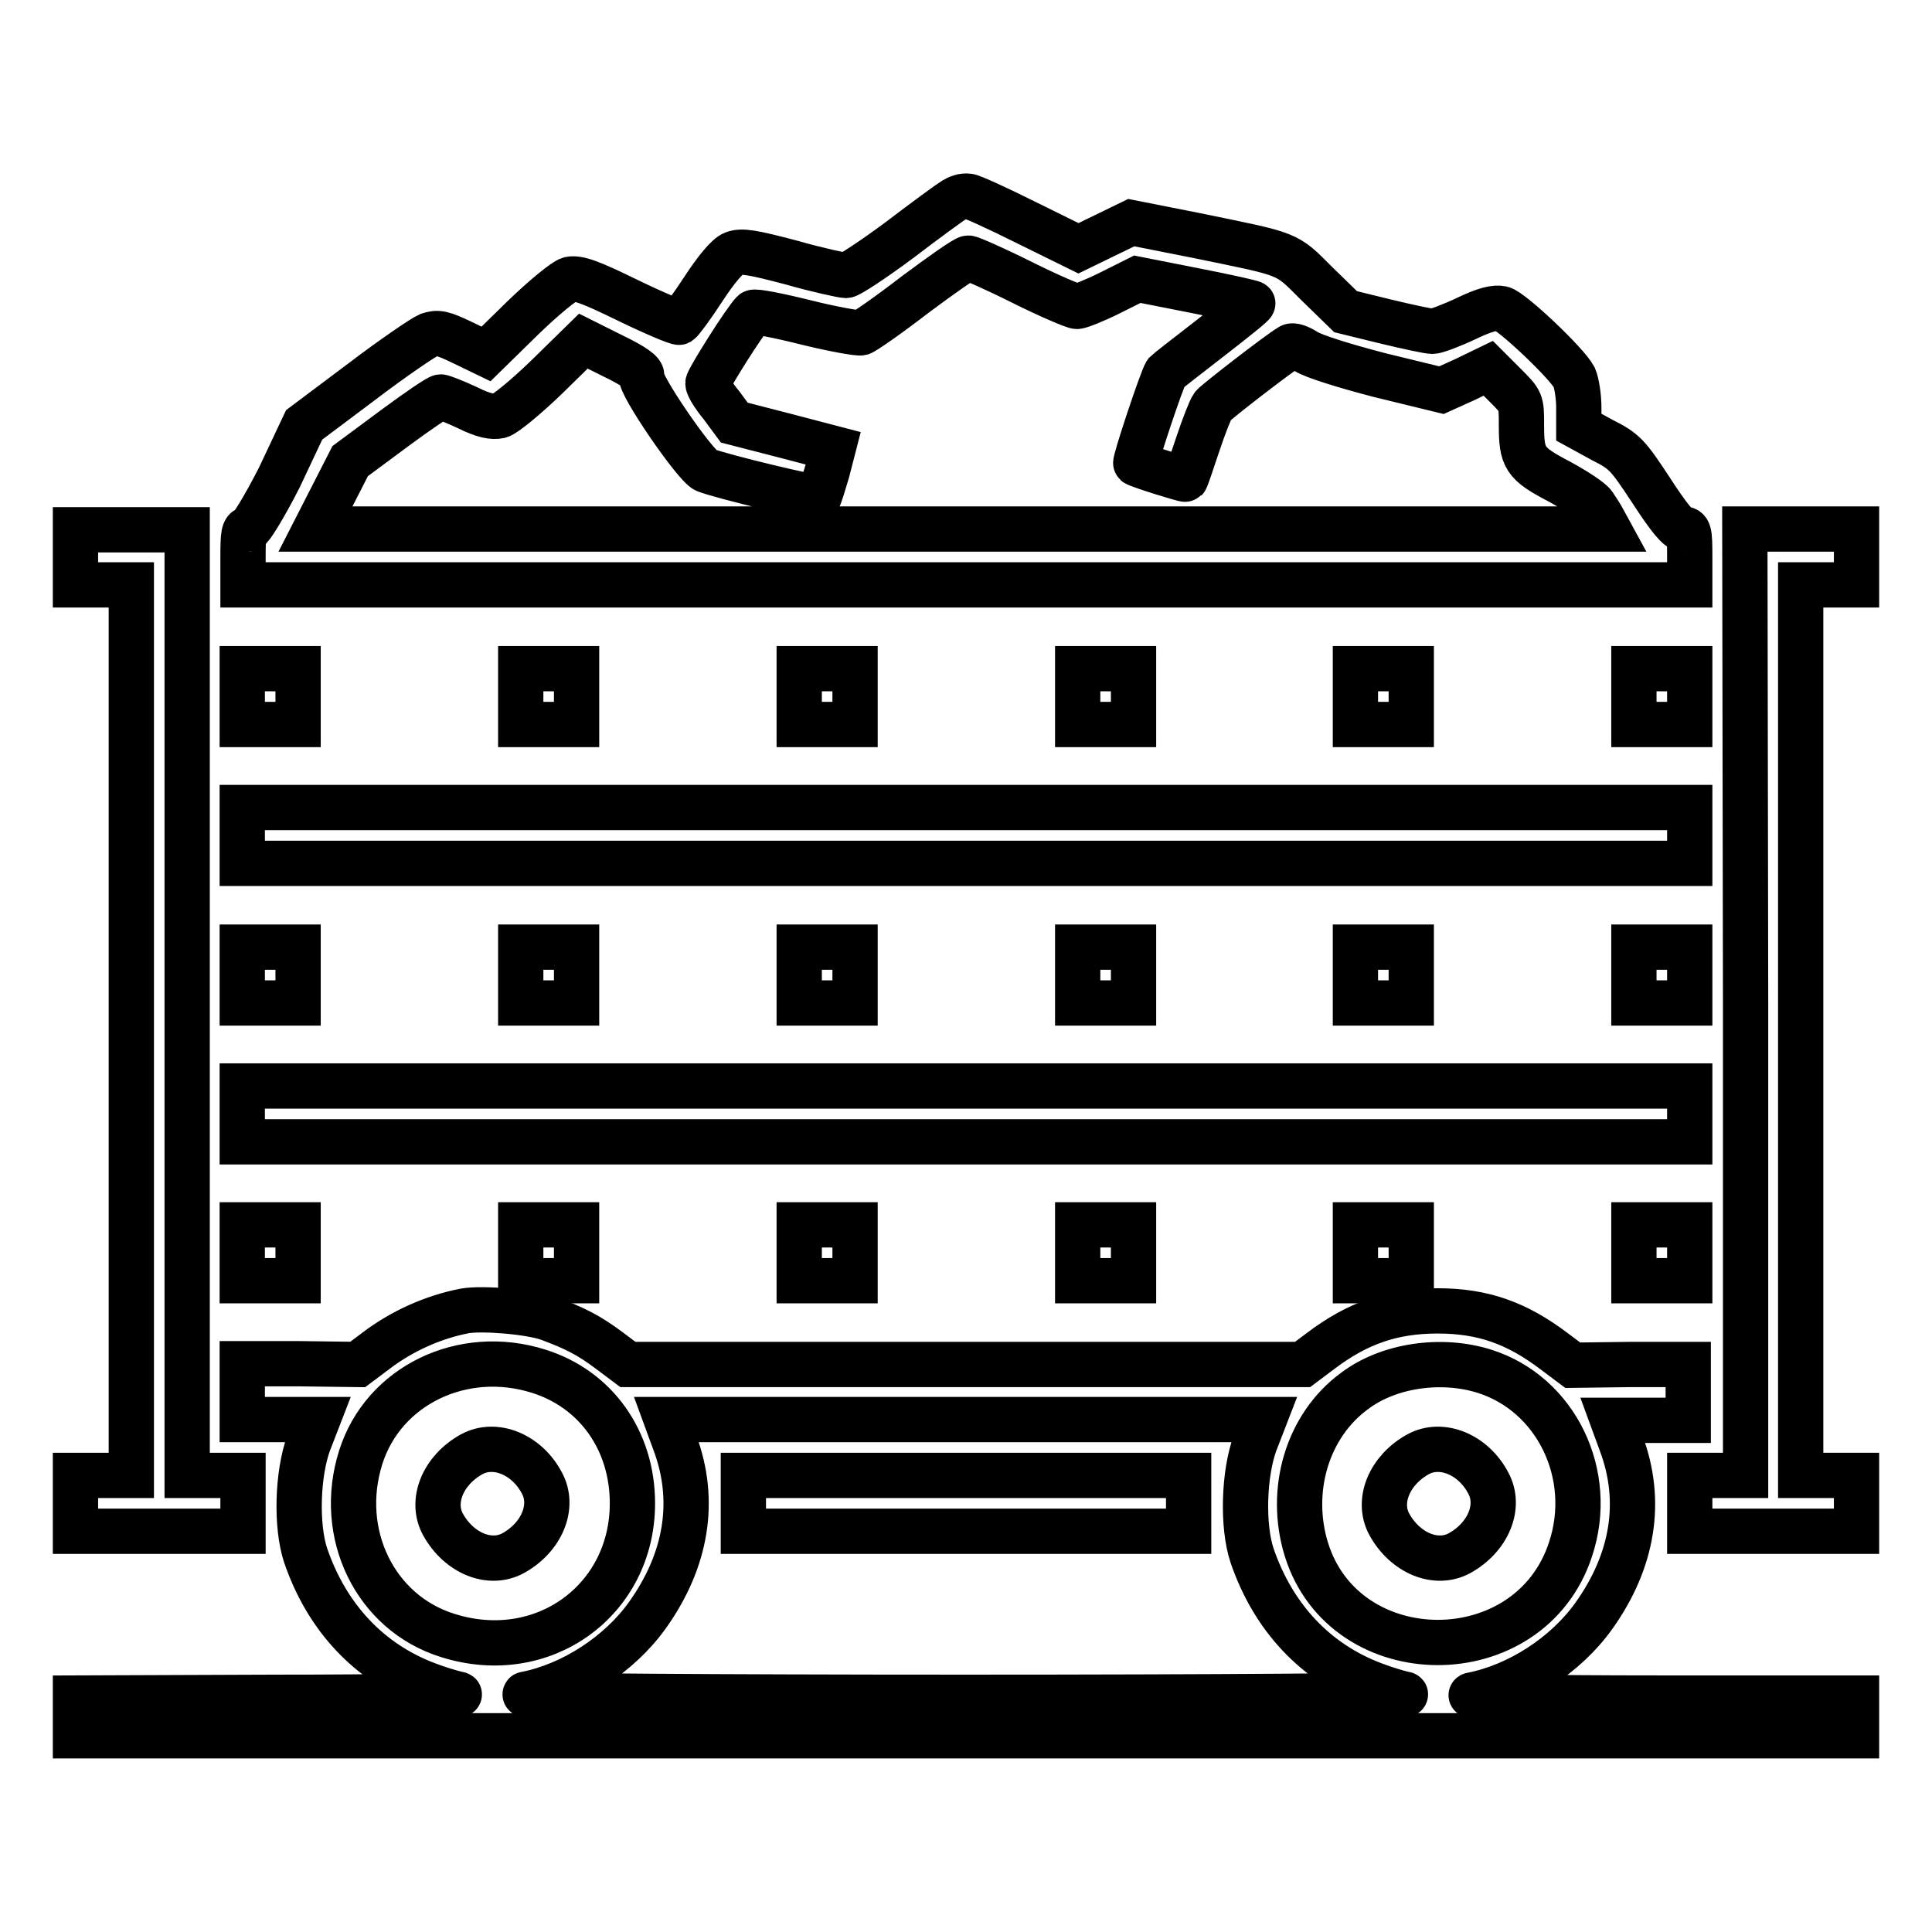
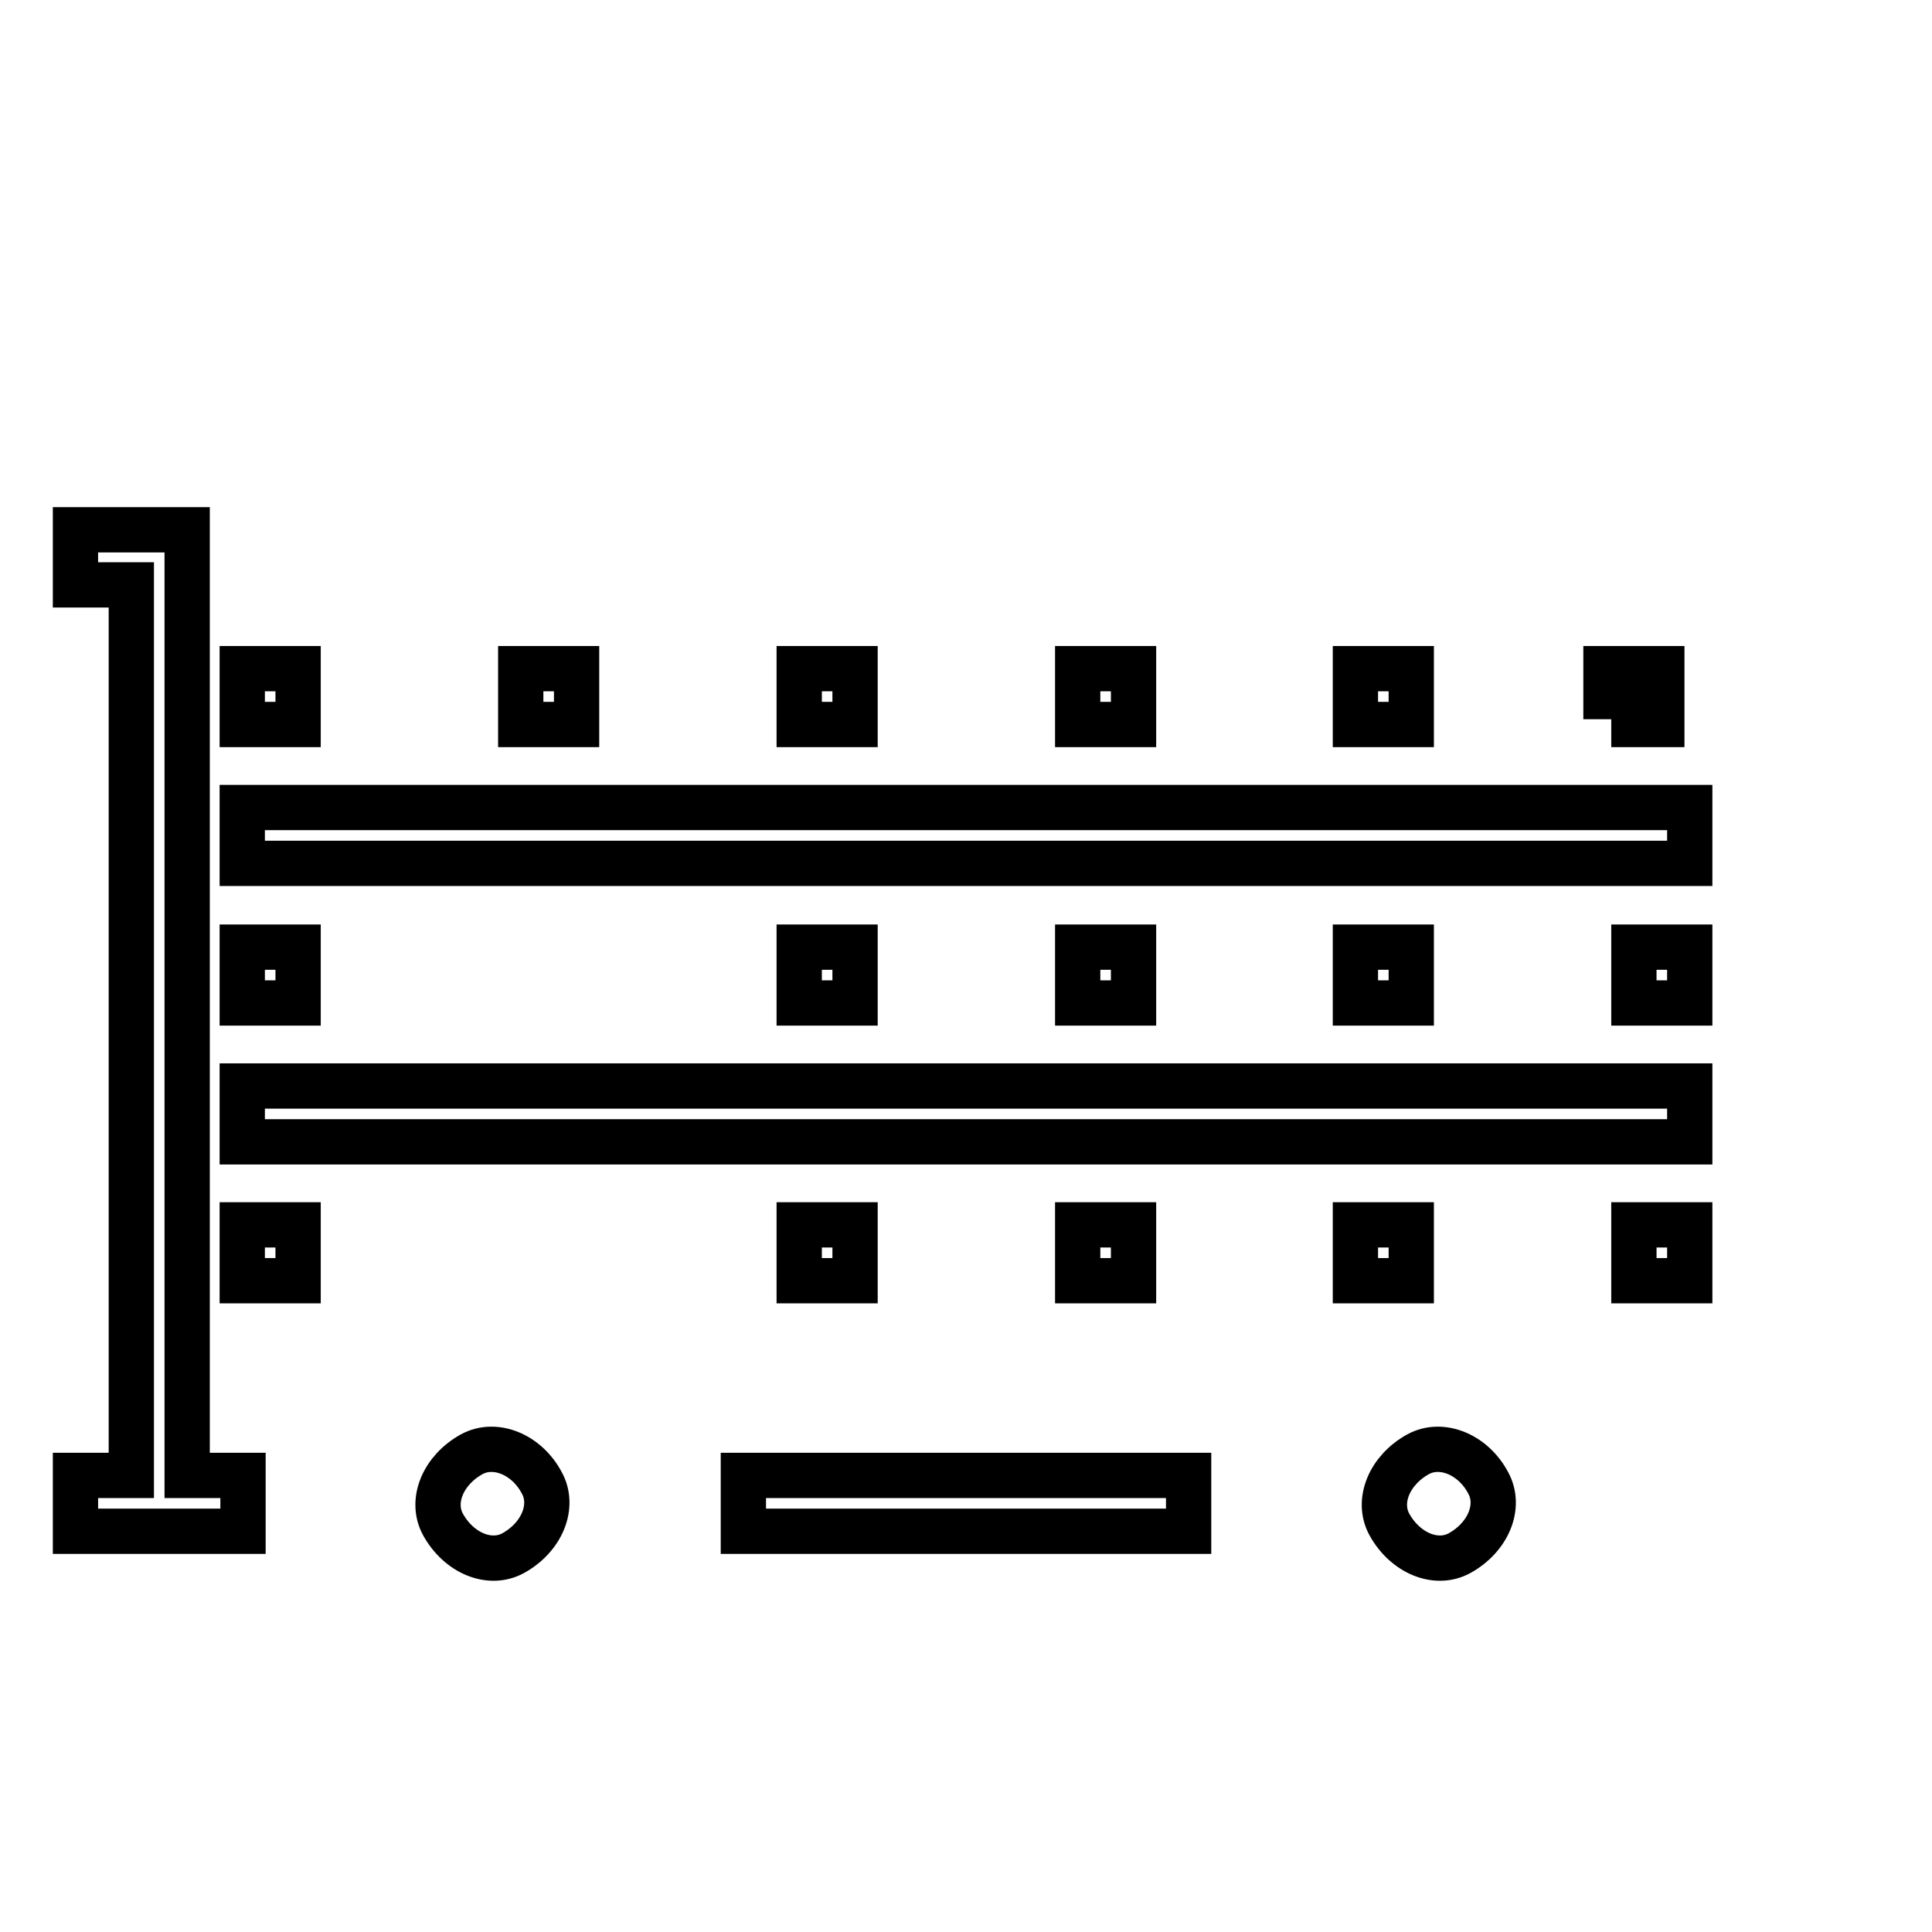
<svg xmlns="http://www.w3.org/2000/svg" version="1.1" x="0px" y="0px" viewBox="0 0 256 256" enable-background="new 0 0 256 256" xml:space="preserve">
  <g>
    <g>
      <g>
-         <path stroke-width="6" fill-opacity="0" stroke="#000000" d="M126.4,26.5c-0.5,0.3-3.8,2.7-7.2,5.3c-3.5,2.6-6.7,4.7-7.1,4.7c-0.4,0-3.7-0.7-7.2-1.7c-5.3-1.4-6.6-1.6-7.7-1.2c-0.8,0.3-2.3,2.1-4,4.7c-1.5,2.3-2.9,4.2-3.2,4.4c-0.2,0.1-3.3-1.2-6.8-2.9c-5.1-2.5-6.6-3-7.7-2.8c-0.7,0.2-3.3,2.3-6.2,5.1l-4.9,4.8l-3.1-1.5c-2.7-1.3-3.3-1.4-4.5-1c-0.7,0.3-4.7,3-8.9,6.2l-7.6,5.7L37,63.3c-2.1,4.1-3.8,6.8-4.1,6.8c-0.6,0-0.7,0.7-0.7,3.7v3.7H128h95.9v-3.7c0-3.4-0.1-3.7-0.9-3.7c-0.6,0-1.8-1.4-4.2-5.1c-3.1-4.7-3.5-5.2-6.5-6.7l-3.1-1.7V54c0-1.5-0.3-3.3-0.6-4c-1-1.9-8.3-8.8-9.6-9.1c-0.9-0.2-2.2,0.1-4.7,1.3c-1.9,0.9-4,1.7-4.5,1.7c-0.5,0-3.3-0.6-6.2-1.3l-5.3-1.3l-3.8-3.7c-4.2-4.2-3.4-3.8-16-6.4l-8.6-1.7l-3.5,1.7l-3.5,1.7l-6.9-3.4c-3.8-1.9-7.3-3.5-7.7-3.5C127.6,25.9,126.9,26.2,126.4,26.5z M135.4,37.4c3.6,1.8,6.9,3.2,7.3,3.2s2.4-0.8,4.4-1.8l3.6-1.8l7.6,1.5c4.1,0.8,7.7,1.6,7.7,1.7c0.1,0.1-2.4,2.1-5.5,4.5c-3.1,2.4-5.8,4.5-6,4.7c-0.5,0.7-4.2,11.8-4,12c0.4,0.3,6.5,2.2,6.6,2.1c0.1-0.1,0.8-2.2,1.6-4.6c0.8-2.4,1.7-4.7,2-5.1c0.5-0.6,8.9-7.1,10.3-7.9c0.3-0.2,1.2,0.1,2.1,0.7c1,0.6,4.7,1.8,9.7,3.1l8.2,2l3.1-1.4l3.1-1.5l2.2,2.2c2.2,2.2,2.2,2.2,2.2,5.3c0,4.4,0.4,5.1,5,7.5c2.2,1.2,4.2,2.5,4.6,3.1c0.4,0.6,1,1.5,1.3,2.1l0.6,1.1h-85.8H41.8l2.3-4.5l2.3-4.5l5.8-4.3c3.1-2.3,5.9-4.2,6.2-4.2c0.2,0,1.8,0.6,3.5,1.4c2.2,1.1,3.4,1.3,4.3,1.1c0.7-0.2,3.4-2.4,6.2-5.1l4.9-4.8l4,2c2.7,1.3,3.9,2.2,3.7,2.6c-0.4,1,7.1,11.9,8.5,12.5c2,0.8,14.8,3.9,15,3.6c0.1-0.1,0.6-1.7,1.1-3.4l0.8-3.1l-6.5-1.7L97.3,56l-1.7-2.3c-1-1.2-1.8-2.5-1.8-2.9c0-0.5,4.9-8.3,6-9.4c0.2-0.2,3.3,0.4,6.9,1.3c3.6,0.9,7,1.5,7.4,1.4c0.4-0.1,3.7-2.4,7.2-5.1c3.5-2.6,6.6-4.8,7-4.8C128.6,34.2,131.8,35.6,135.4,37.4z" />
        <path stroke-width="6" fill-opacity="0" stroke="#000000" d="M10,73.8v3.7h3.7h3.7v59v59h-3.7H10v3.7v3.7h11.1h11.1v-3.7v-3.7h-3.7h-3.7v-62.7V70.2h-7.4H10V73.8z" />
-         <path stroke-width="6" fill-opacity="0" stroke="#000000" d="M231.3,132.8v62.7h-3.7h-3.7v3.7v3.7h11.1H246v-3.7v-3.7h-3.7h-3.7v-59v-59h3.7h3.7v-3.7v-3.7h-7.4h-7.4L231.3,132.8L231.3,132.8z" />
        <path stroke-width="6" fill-opacity="0" stroke="#000000" d="M32.1,92.3V96h3.7h3.7v-3.7v-3.7h-3.7h-3.7L32.1,92.3L32.1,92.3z" />
        <path stroke-width="6" fill-opacity="0" stroke="#000000" d="M69,92.3V96h3.7h3.7v-3.7v-3.7h-3.7H69V92.3z" />
        <path stroke-width="6" fill-opacity="0" stroke="#000000" d="M105.9,92.3V96h3.7h3.7v-3.7v-3.7h-3.7h-3.7V92.3L105.9,92.3z" />
        <path stroke-width="6" fill-opacity="0" stroke="#000000" d="M142.8,92.3V96h3.7h3.7v-3.7v-3.7h-3.7h-3.7V92.3z" />
        <path stroke-width="6" fill-opacity="0" stroke="#000000" d="M179.6,92.3V96h3.7h3.7v-3.7v-3.7h-3.7h-3.7L179.6,92.3L179.6,92.3z" />
-         <path stroke-width="6" fill-opacity="0" stroke="#000000" d="M216.5,92.3V96h3.7h3.7v-3.7v-3.7h-3.7h-3.7V92.3z" />
+         <path stroke-width="6" fill-opacity="0" stroke="#000000" d="M216.5,92.3V96h3.7v-3.7v-3.7h-3.7h-3.7V92.3z" />
        <path stroke-width="6" fill-opacity="0" stroke="#000000" d="M32.1,110.7v3.7H128h95.9v-3.7V107H128H32.1V110.7z" />
        <path stroke-width="6" fill-opacity="0" stroke="#000000" d="M32.1,129.2v3.7h3.7h3.7v-3.7v-3.7h-3.7h-3.7L32.1,129.2L32.1,129.2z" />
-         <path stroke-width="6" fill-opacity="0" stroke="#000000" d="M69,129.2v3.7h3.7h3.7v-3.7v-3.7h-3.7H69V129.2z" />
        <path stroke-width="6" fill-opacity="0" stroke="#000000" d="M105.9,129.2v3.7h3.7h3.7v-3.7v-3.7h-3.7h-3.7V129.2L105.9,129.2z" />
        <path stroke-width="6" fill-opacity="0" stroke="#000000" d="M142.8,129.2v3.7h3.7h3.7v-3.7v-3.7h-3.7h-3.7V129.2z" />
        <path stroke-width="6" fill-opacity="0" stroke="#000000" d="M179.6,129.2v3.7h3.7h3.7v-3.7v-3.7h-3.7h-3.7L179.6,129.2L179.6,129.2z" />
        <path stroke-width="6" fill-opacity="0" stroke="#000000" d="M216.5,129.2v3.7h3.7h3.7v-3.7v-3.7h-3.7h-3.7V129.2z" />
        <path stroke-width="6" fill-opacity="0" stroke="#000000" d="M32.1,147.6v3.7H128h95.9v-3.7v-3.7H128H32.1V147.6z" />
        <path stroke-width="6" fill-opacity="0" stroke="#000000" d="M32.1,166v3.7h3.7h3.7V166v-3.7h-3.7h-3.7L32.1,166L32.1,166z" />
-         <path stroke-width="6" fill-opacity="0" stroke="#000000" d="M69,166v3.7h3.7h3.7V166v-3.7h-3.7H69V166z" />
        <path stroke-width="6" fill-opacity="0" stroke="#000000" d="M105.9,166v3.7h3.7h3.7V166v-3.7h-3.7h-3.7V166L105.9,166z" />
        <path stroke-width="6" fill-opacity="0" stroke="#000000" d="M142.8,166v3.7h3.7h3.7V166v-3.7h-3.7h-3.7V166z" />
        <path stroke-width="6" fill-opacity="0" stroke="#000000" d="M179.6,166v3.7h3.7h3.7V166v-3.7h-3.7h-3.7L179.6,166L179.6,166z" />
        <path stroke-width="6" fill-opacity="0" stroke="#000000" d="M216.5,166v3.7h3.7h3.7V166v-3.7h-3.7h-3.7V166z" />
-         <path stroke-width="6" fill-opacity="0" stroke="#000000" d="M61.6,173.7c-4.2,0.8-8.4,2.7-11.8,5.3l-2.4,1.8l-7.7-0.1l-7.6,0v3.7v3.7h5h5l-1.2,3.1c-1.5,4.1-1.7,11-0.4,14.9c2.8,8.2,8.4,14.2,16.1,17.1c1.3,0.5,3.2,1.1,4.2,1.3c1,0.2-10,0.4-24.5,0.4L10,225v2.5v2.5h118h118v-2.5V225l-26.4,0c-14.7,0-25.6-0.2-24.6-0.4c6.2-1.2,12.5-5.3,16.2-10.5c5.2-7.3,6.5-15.2,3.6-22.9l-1.1-3h5h5v-3.7v-3.7l-7.6,0l-7.7,0.1l-2.4-1.8c-5-3.8-9.5-5.4-15.5-5.4c-6,0-10.6,1.6-15.5,5.3l-2.4,1.8H128H83.2l-2.4-1.8c-2.8-2.1-4.6-3-8.1-4.3C70.2,173.8,63.9,173.3,61.6,173.7z M71.4,181.7c7.6,2.4,12.4,9.2,12.4,17.5c0,12.9-11.9,21.5-24.5,17.5c-9.6-3-14.7-13.5-11.5-23.6C50.8,183.6,61.3,178.5,71.4,181.7z M196.7,181.7c9.5,3,14.7,13.7,11.4,23.6c-5.4,16.5-29.9,16.4-35,0c-2.4-7.8,0.1-16.4,6.4-21C184,180.9,191,179.9,196.7,181.7z M166.3,191.2c-1.5,4.1-1.7,11-0.4,14.9c2.8,8.2,8.4,14.2,16.1,17.1c1.3,0.5,3.2,1.1,4.2,1.3c1,0.2-25.2,0.4-58.3,0.4s-59.3-0.2-58.3-0.4c6.2-1.2,12.5-5.3,16.2-10.5c5.2-7.3,6.5-15.2,3.6-22.9l-1.1-3H128h39.5L166.3,191.2z" />
        <path stroke-width="6" fill-opacity="0" stroke="#000000" d="M62.5,192.7c-3.8,2.1-5.5,6.2-3.8,9.3c2.1,3.8,6.2,5.5,9.3,3.8c3.8-2.1,5.5-6.2,3.8-9.3C69.8,192.7,65.6,191,62.5,192.7z" />
        <path stroke-width="6" fill-opacity="0" stroke="#000000" d="M187.9,192.7c-3.8,2.1-5.5,6.2-3.8,9.3c2.1,3.8,6.2,5.5,9.3,3.8c3.8-2.1,5.5-6.2,3.8-9.3C195.2,192.7,191,191,187.9,192.7z" />
        <path stroke-width="6" fill-opacity="0" stroke="#000000" d="M98.5,199.2v3.7H128h29.5v-3.7v-3.7H128H98.5V199.2z" />
      </g>
    </g>
  </g>
</svg>